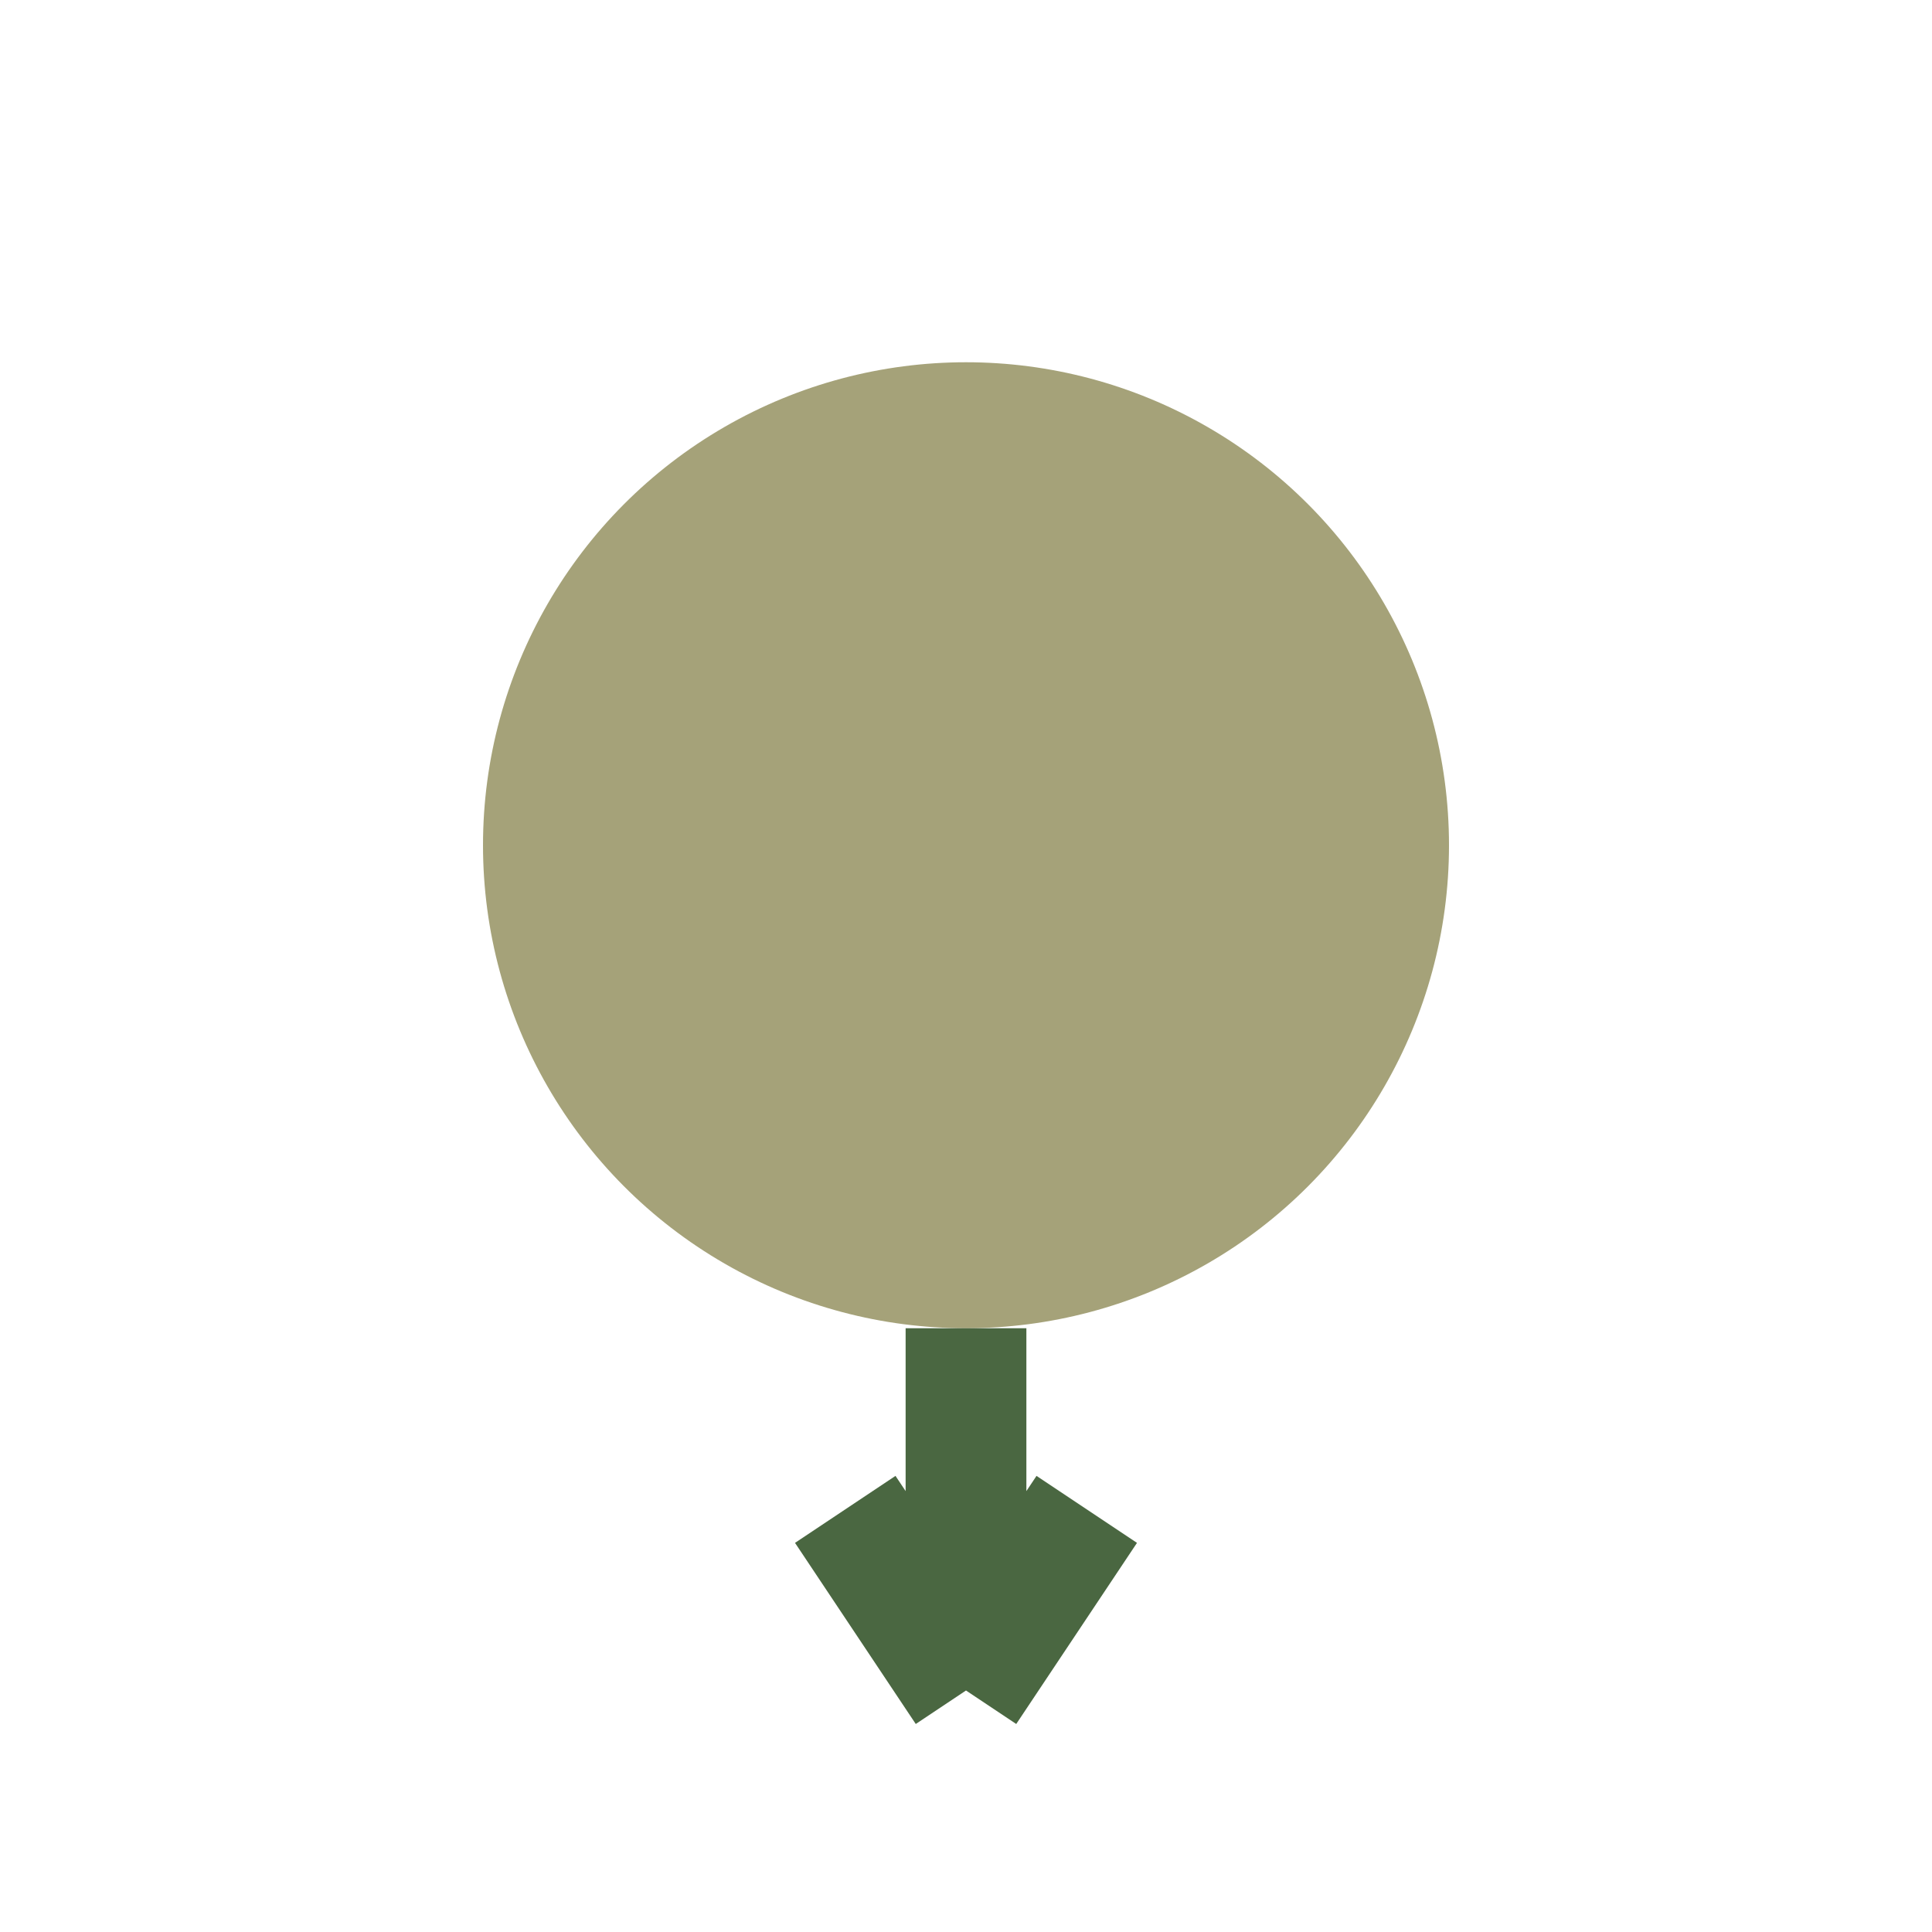
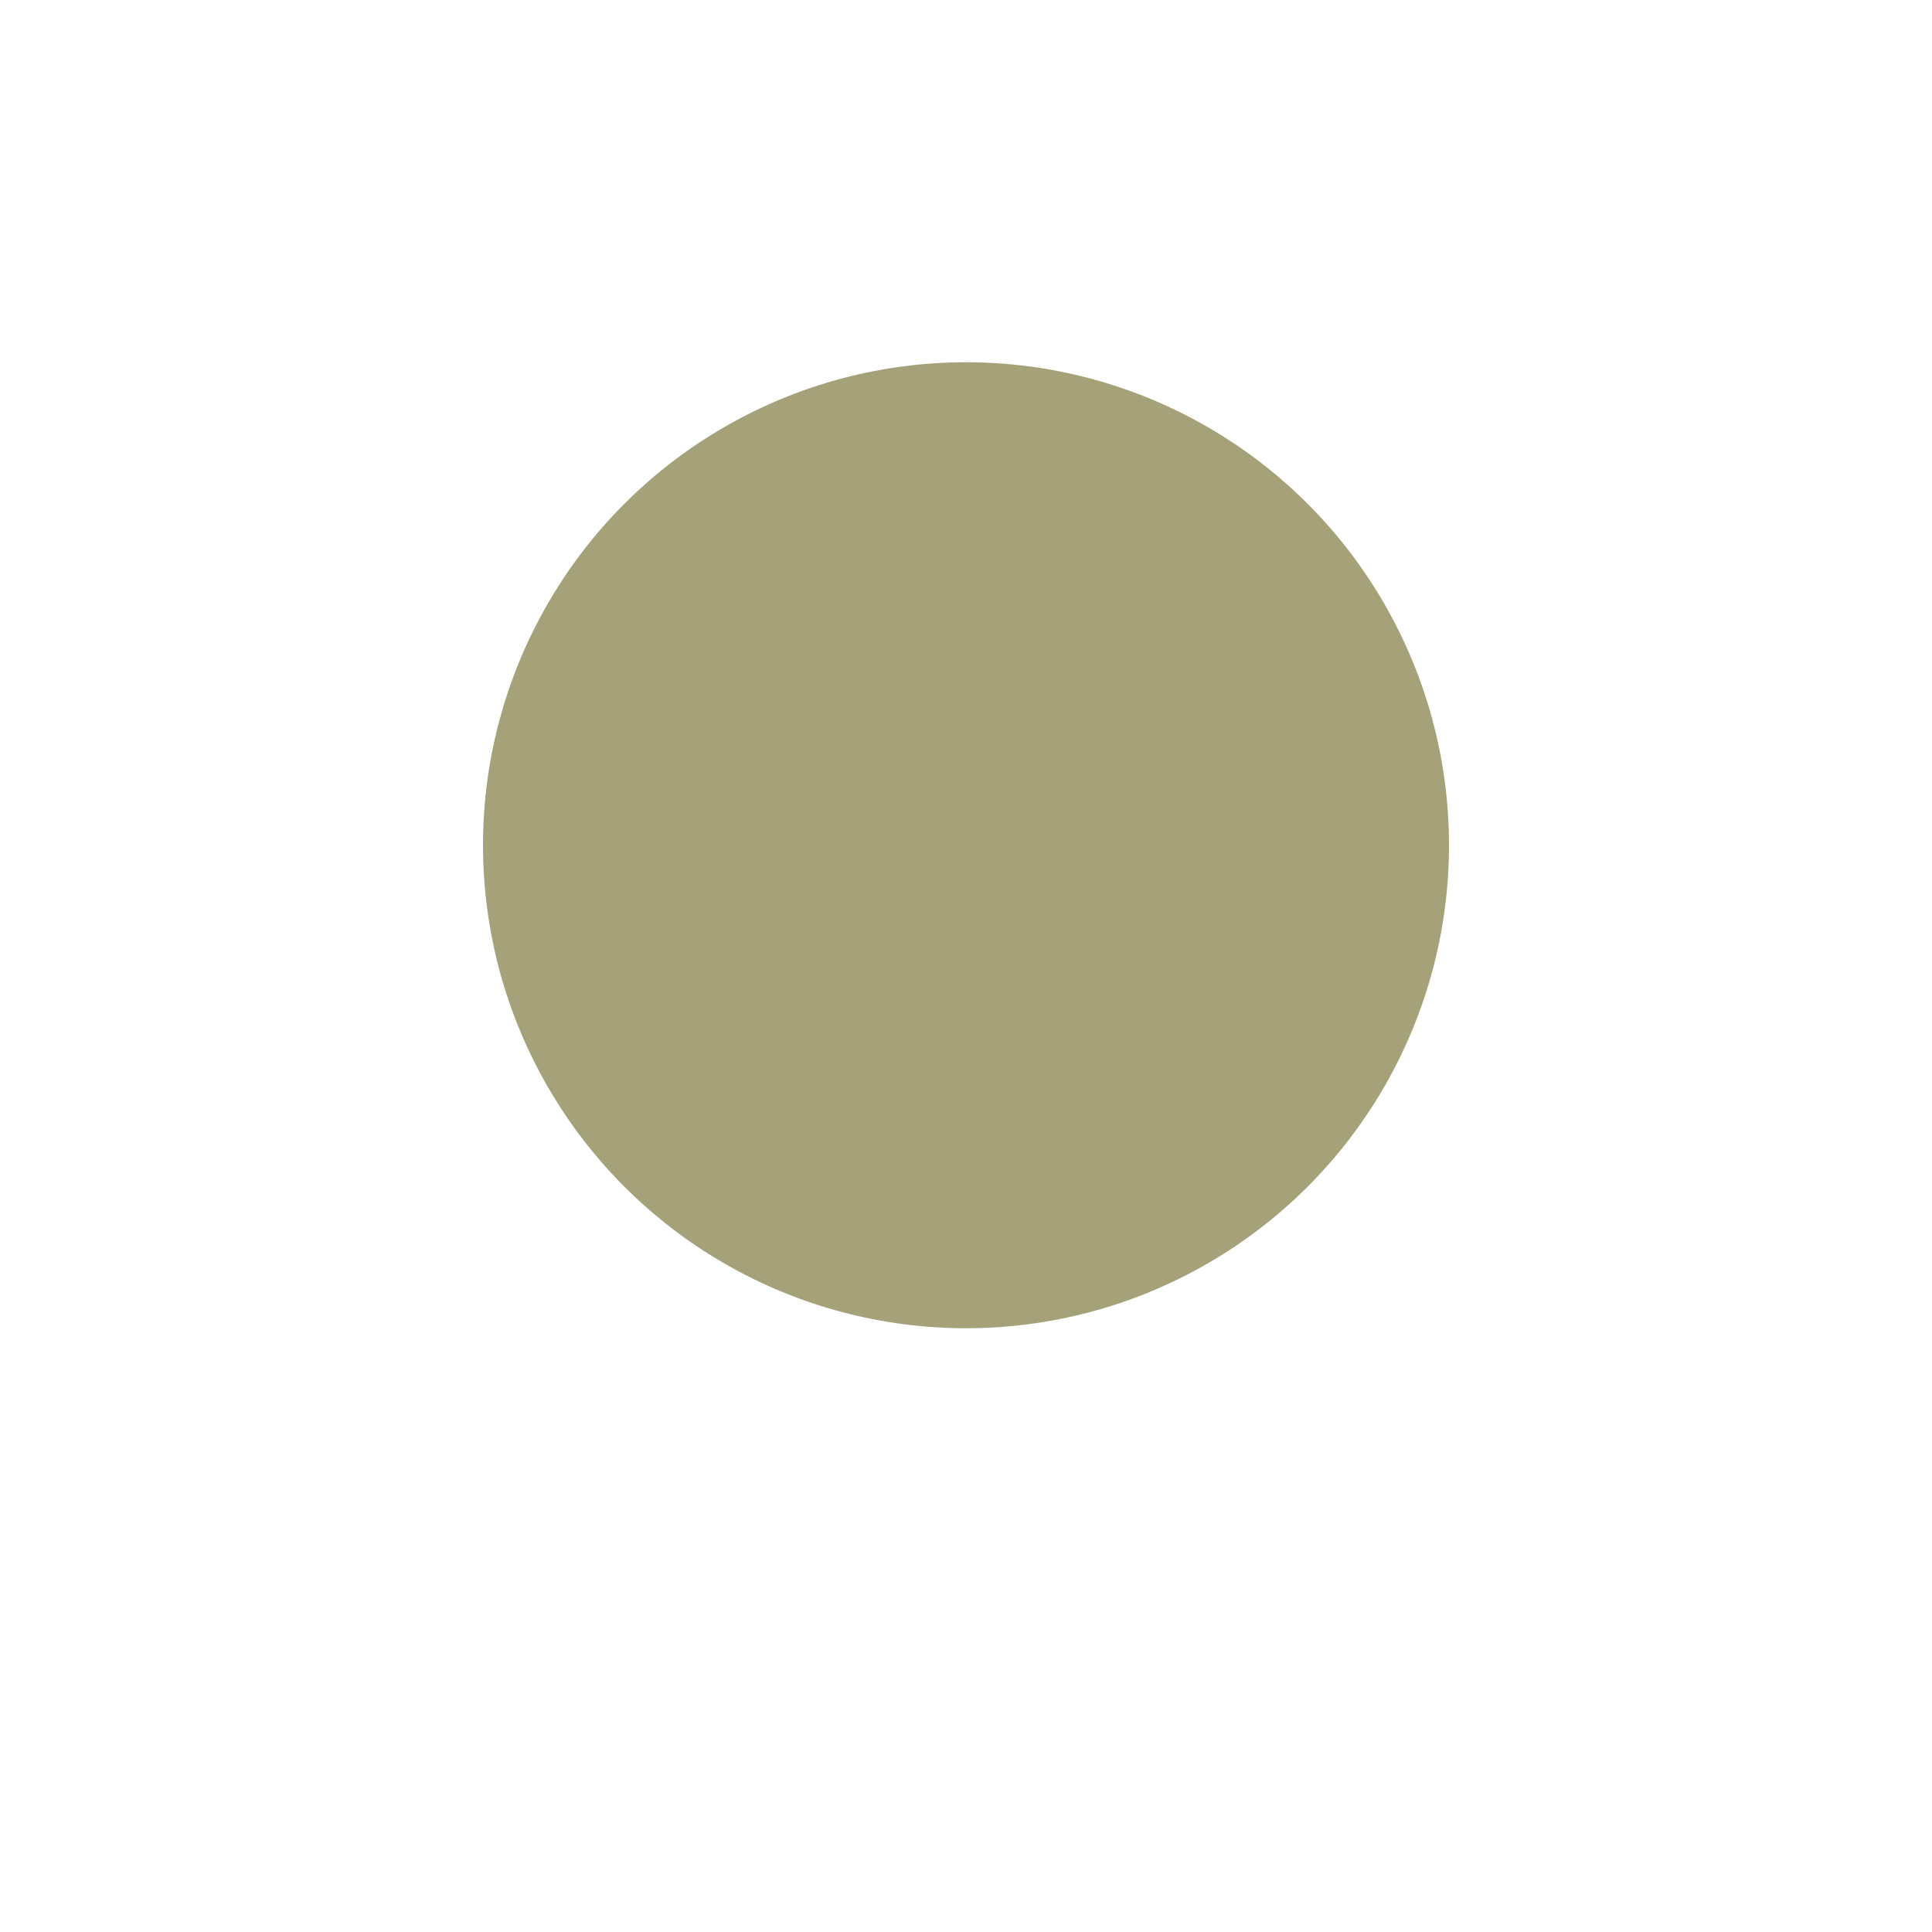
<svg xmlns="http://www.w3.org/2000/svg" width="32" height="32" viewBox="0 0 32 32">
  <circle cx="16" cy="14" r="8" fill="#A5A279" />
-   <path d="M16 22v6m0 0-2-3m2 3 2-3" stroke="#4A6741" stroke-width="2" fill="none" />
</svg>